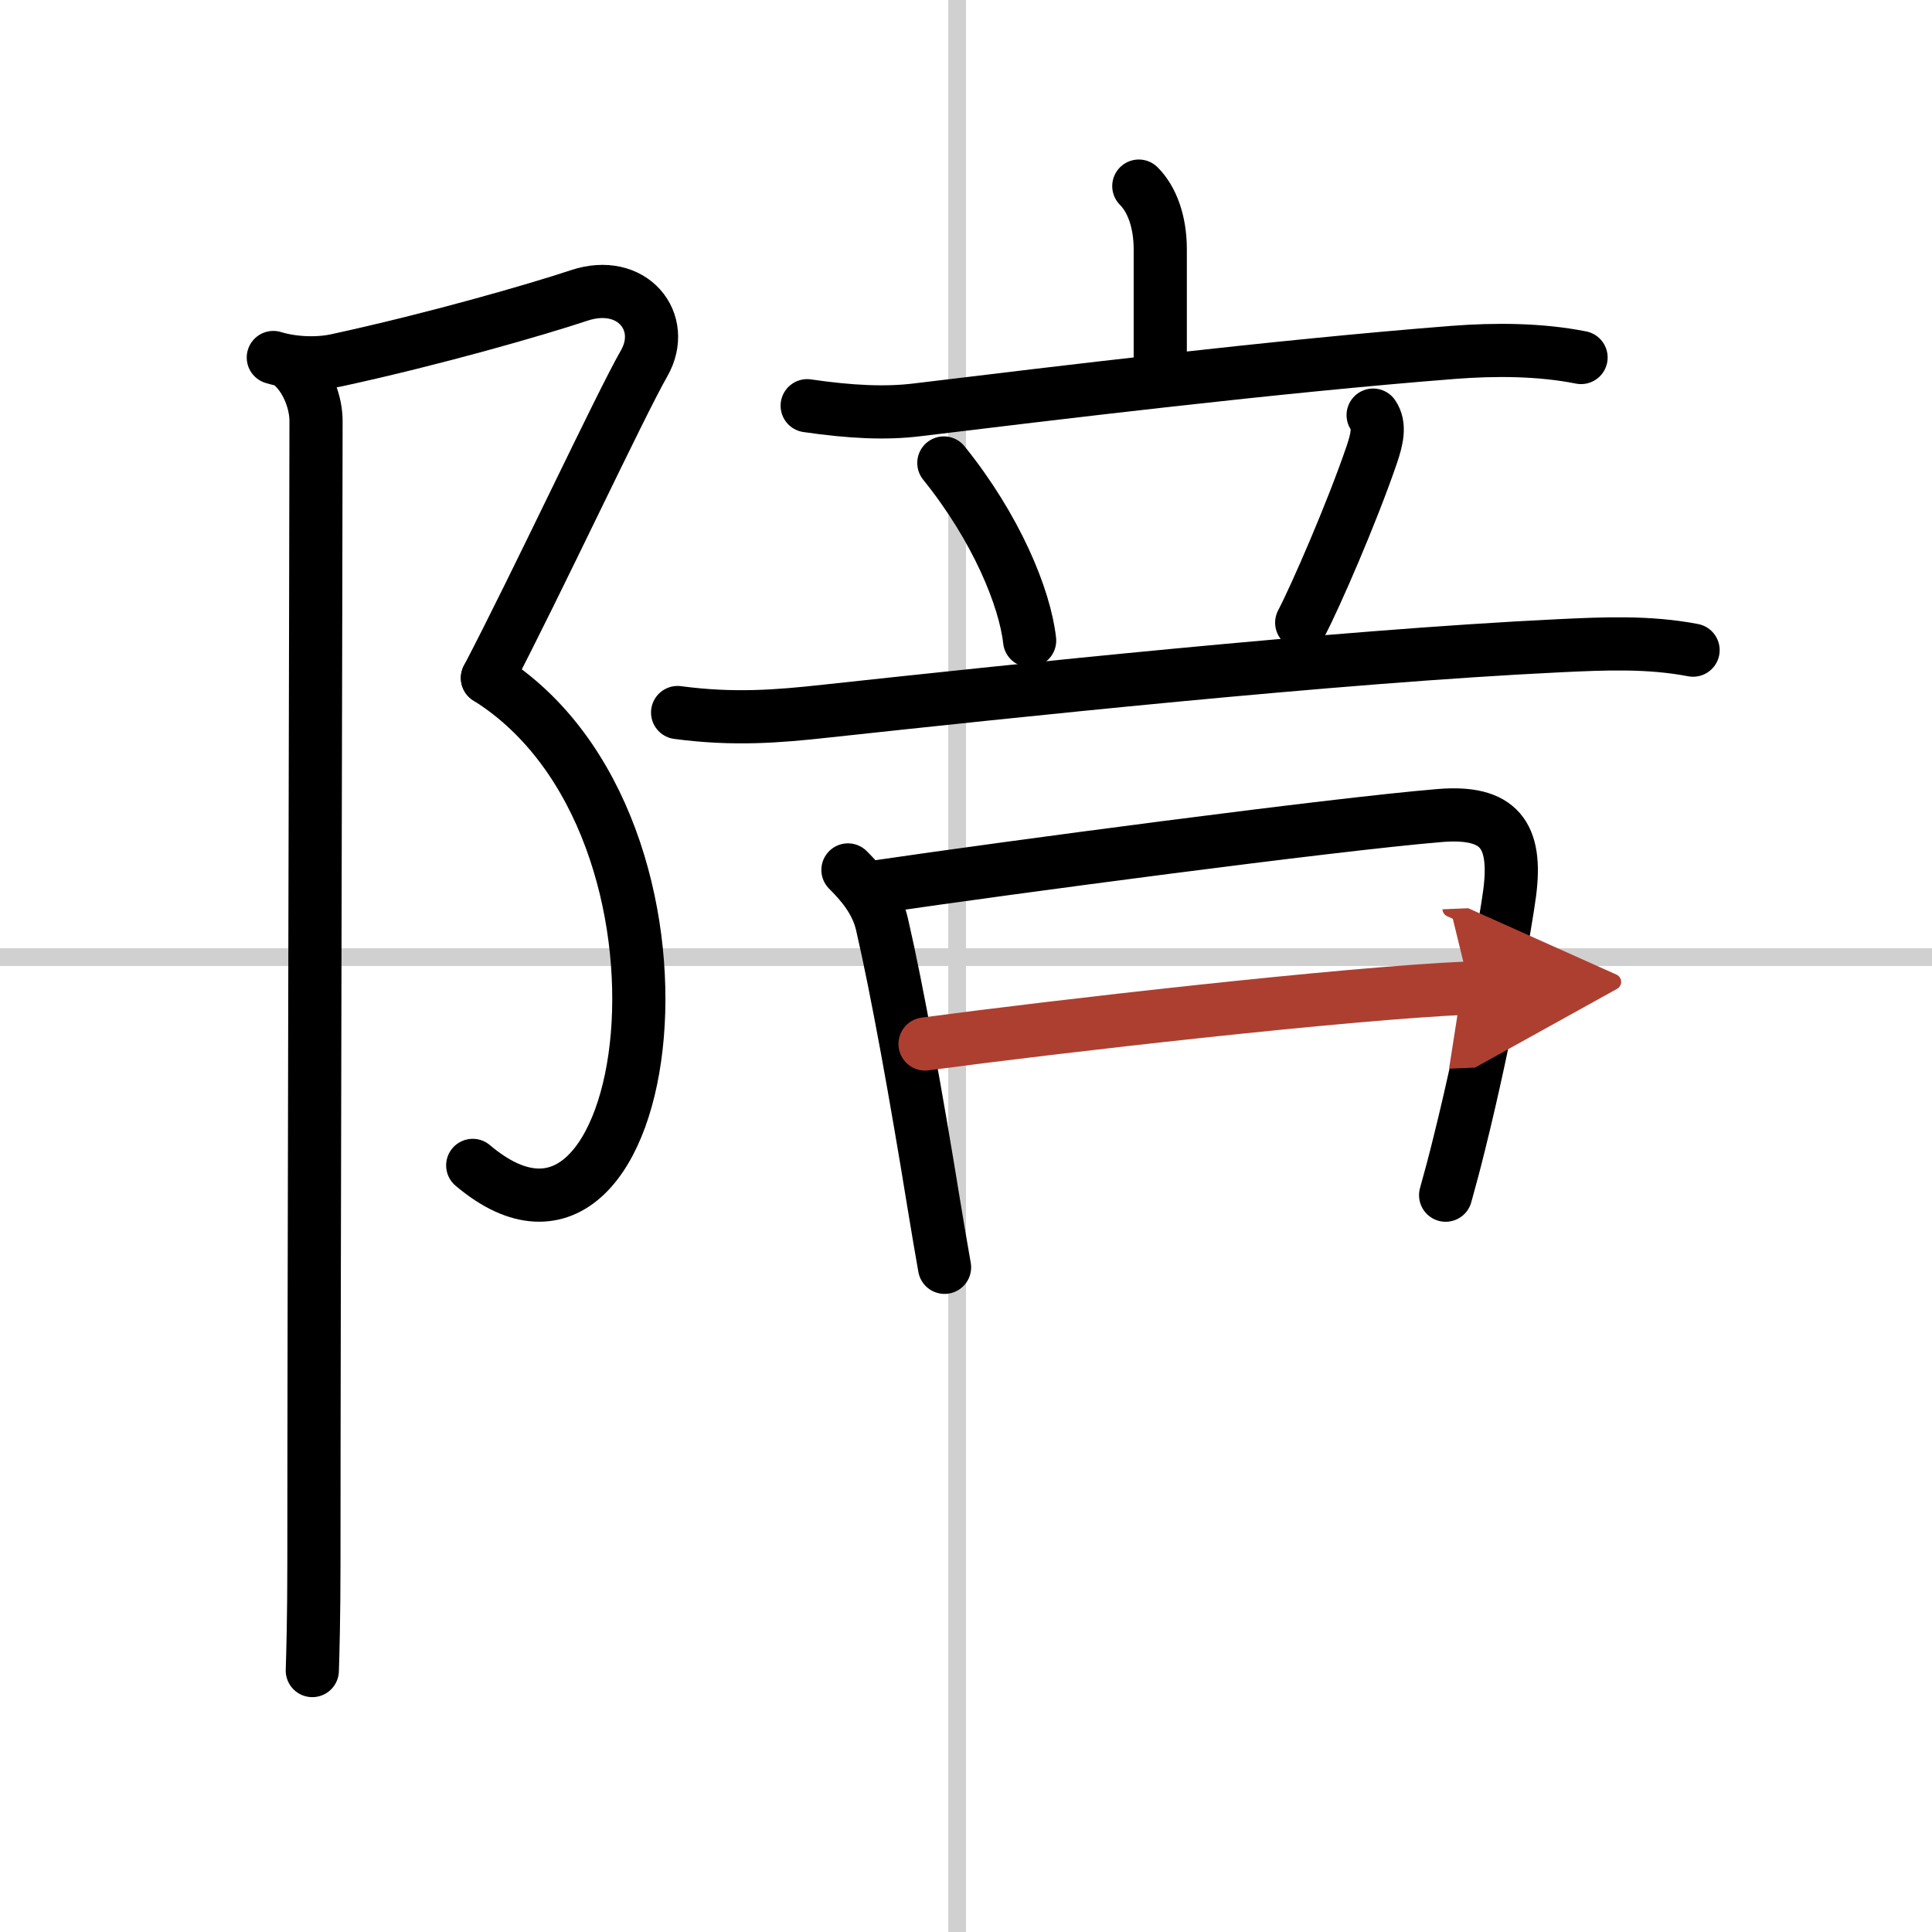
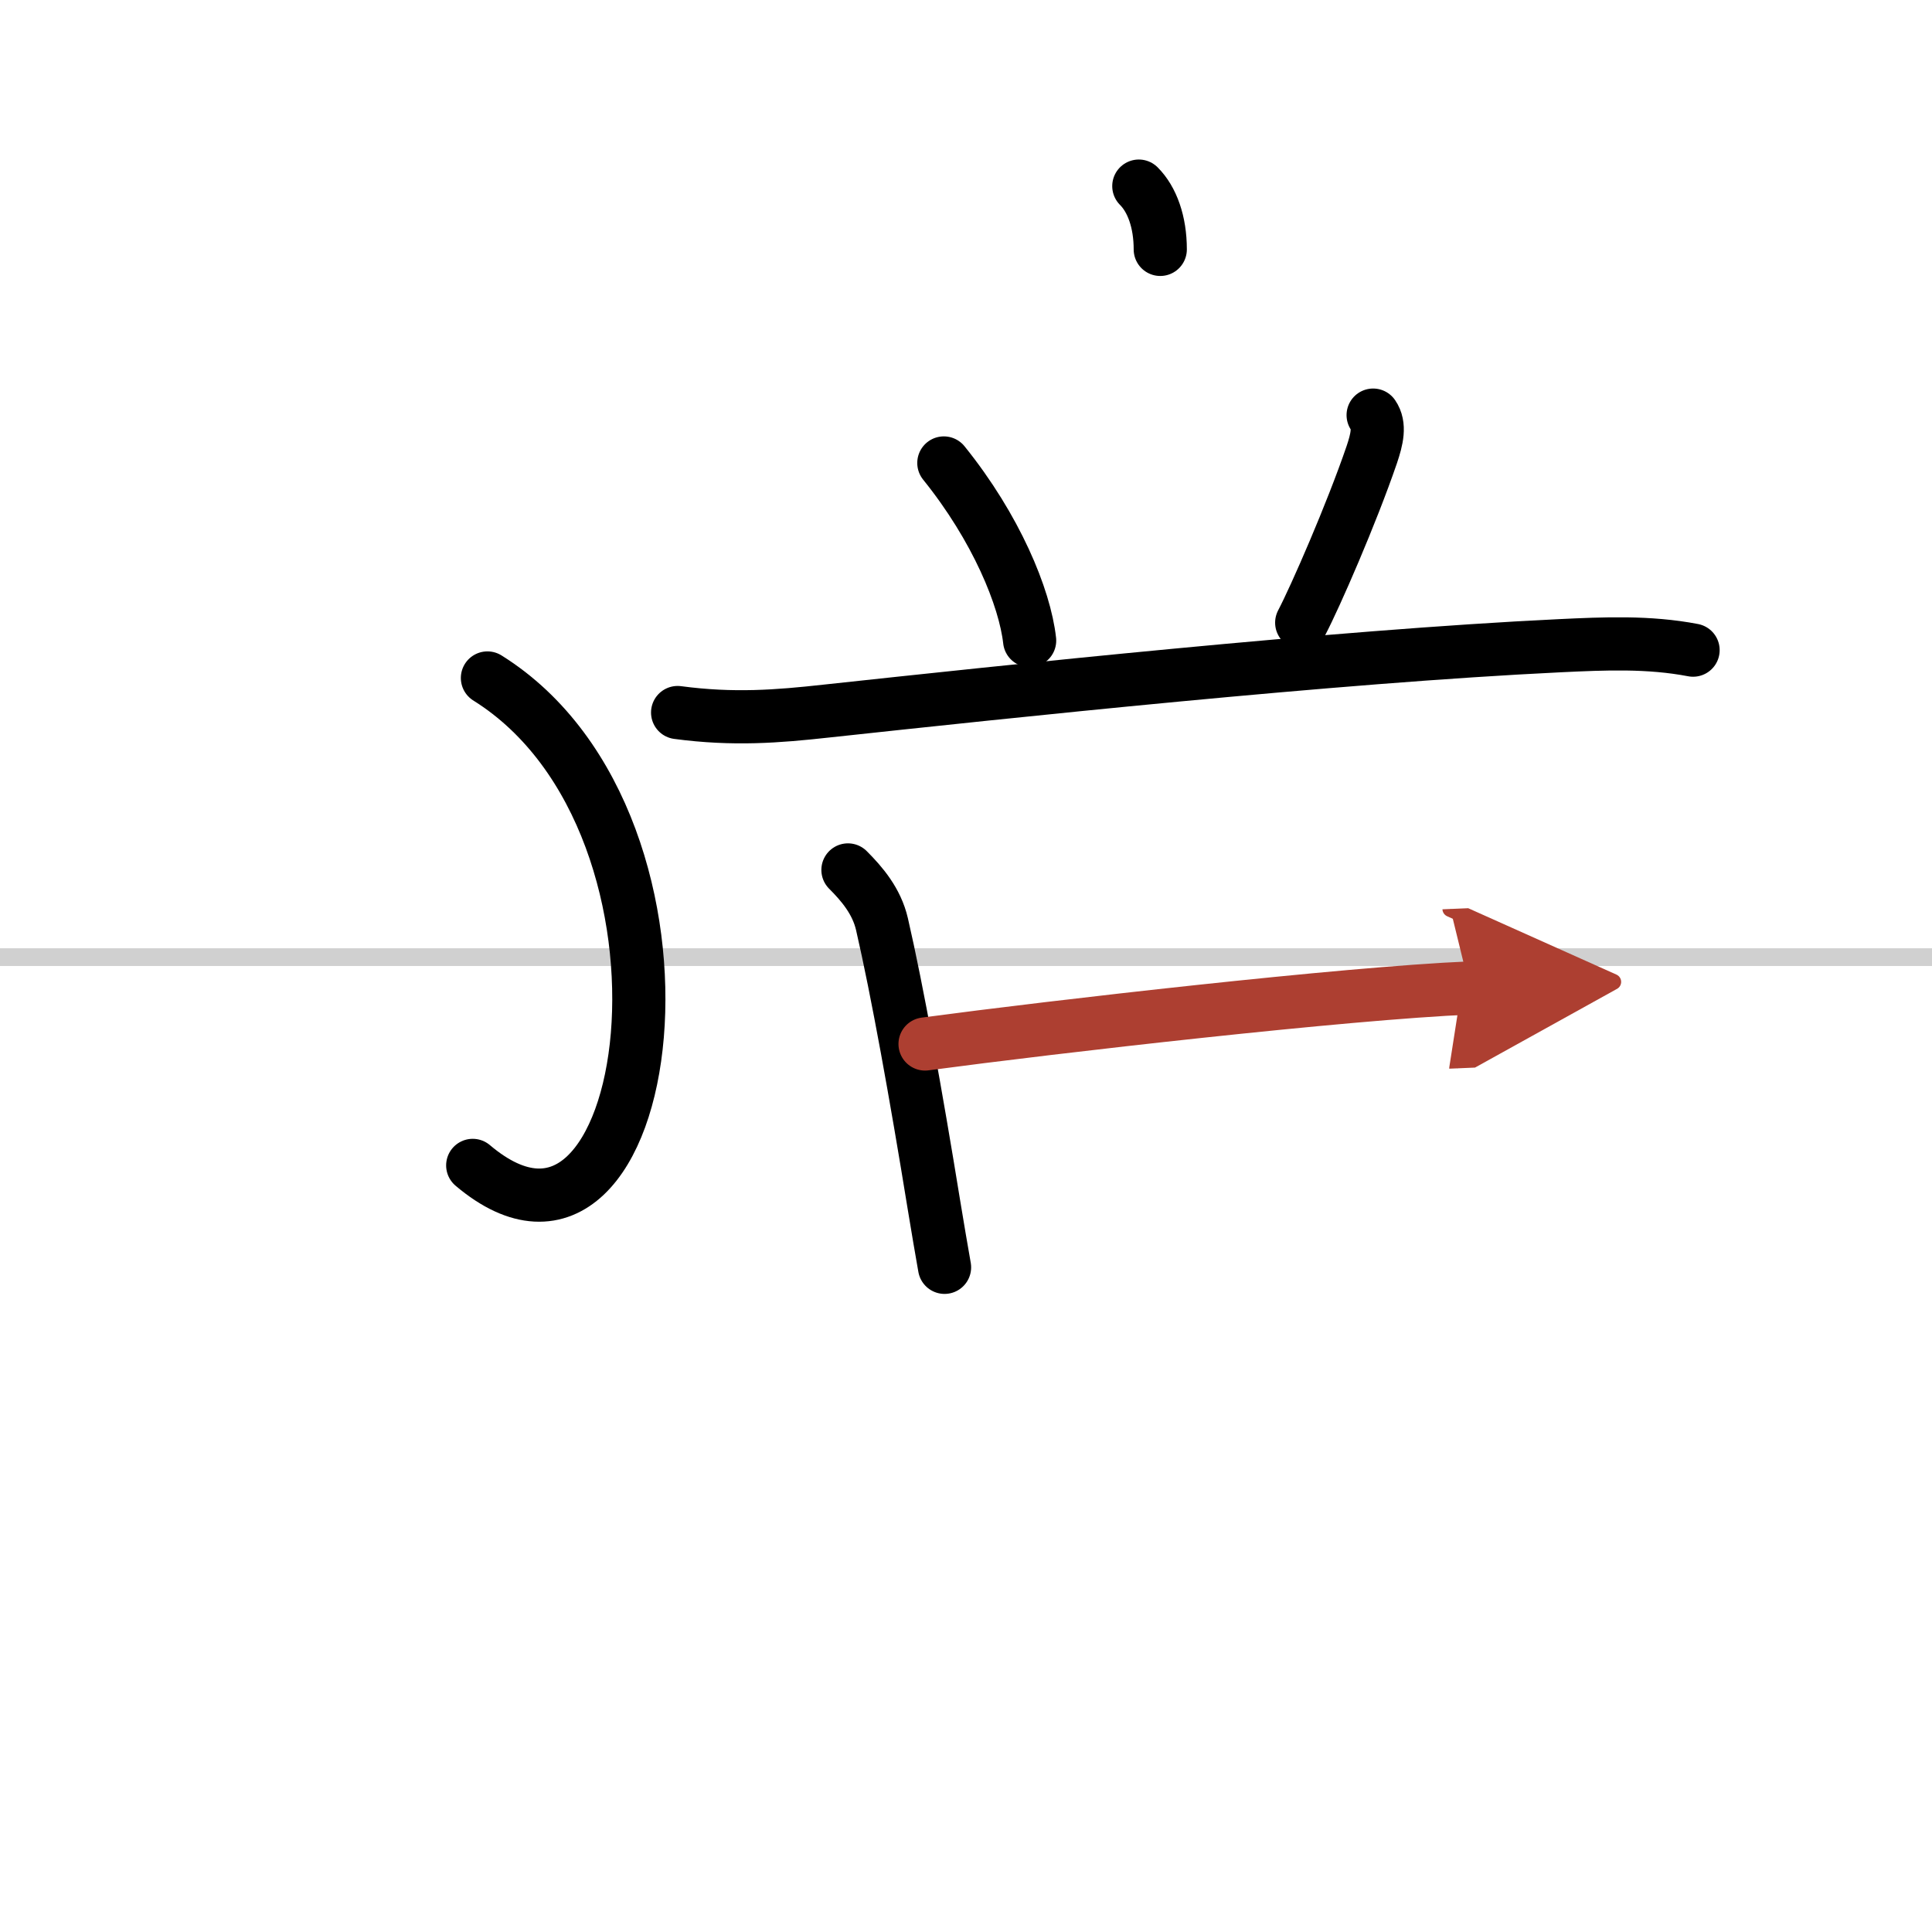
<svg xmlns="http://www.w3.org/2000/svg" width="400" height="400" viewBox="0 0 109 109">
  <defs>
    <marker id="a" markerWidth="4" orient="auto" refX="1" refY="5" viewBox="0 0 10 10">
      <polyline points="0 0 10 5 0 10 1 5" fill="#ad3f31" stroke="#ad3f31" />
    </marker>
  </defs>
  <g fill="none" stroke="#000" stroke-linecap="round" stroke-linejoin="round" stroke-width="3">
    <rect width="100%" height="100%" fill="#fff" stroke="#fff" />
-     <line x1="54" x2="54" y2="109" stroke="#d0d0d0" stroke-width="1" />
    <line x2="109" y1="54" y2="54" stroke="#d0d0d0" stroke-width="1" />
-     <path d="M15.42,20.17c1.08,0.33,2.47,0.4,3.6,0.15c5.49-1.19,11.25-2.85,13.65-3.65c3-1,5,1.5,3.67,3.83C35,22.83,30.25,33,27.5,38.25" />
    <path d="m27.5 38.25c13.33 8.33 9.5 36.25-0.83 27.5" />
-     <path d="m16.62 20.75c0.75 0.75 1.21 1.98 1.21 3 0 5.25-0.12 50-0.12 64.5 0 2.97-0.06 5.09-0.09 6" />
-     <path d="m64.25 10.5c0.75 0.75 1.21 2.02 1.21 3.57s0 1.51 0 6.06" />
-     <path d="m45.54 22.89c2.46 0.36 4.46 0.45 6.22 0.23 7.77-0.94 20.14-2.45 30.25-3.24 2.34-0.18 4.88-0.17 7.19 0.29" />
+     <path d="m64.25 10.5c0.75 0.75 1.21 2.02 1.21 3.57" />
    <path d="m53.25 26.12c2.96 3.67 4.57 7.6 4.84 10.02" />
    <path d="m77.47 23.42c0.4 0.58 0.22 1.35-0.08 2.24-1.14 3.33-3.18 8-3.95 9.47" />
    <path d="m38.23 40.2c3.15 0.42 5.65 0.22 8.37-0.08 10.2-1.1 28.68-3.08 41.4-3.69 2.53-0.12 5.02-0.23 7.52 0.25" />
    <path d="m47.84 49.08c0.79 0.79 1.62 1.76 1.92 3.06 0.86 3.73 1.92 9.61 2.93 15.83 0.22 1.32 0.42 2.53 0.6 3.53" />
-     <path d="m49.64 50.01c6.94-1.02 25.53-3.5 31.6-4 3.32-0.27 4.37 1.07 3.93 4.39-0.18 1.39-1.27 7.81-2.84 14.11-0.24 0.98-0.5 1.96-0.77 2.92" />
    <path d="m52.19 58.9c7.4-0.99 23.68-2.86 30.73-3.16" marker-end="url(#a)" stroke="#ad3f31" />
  </g>
</svg>